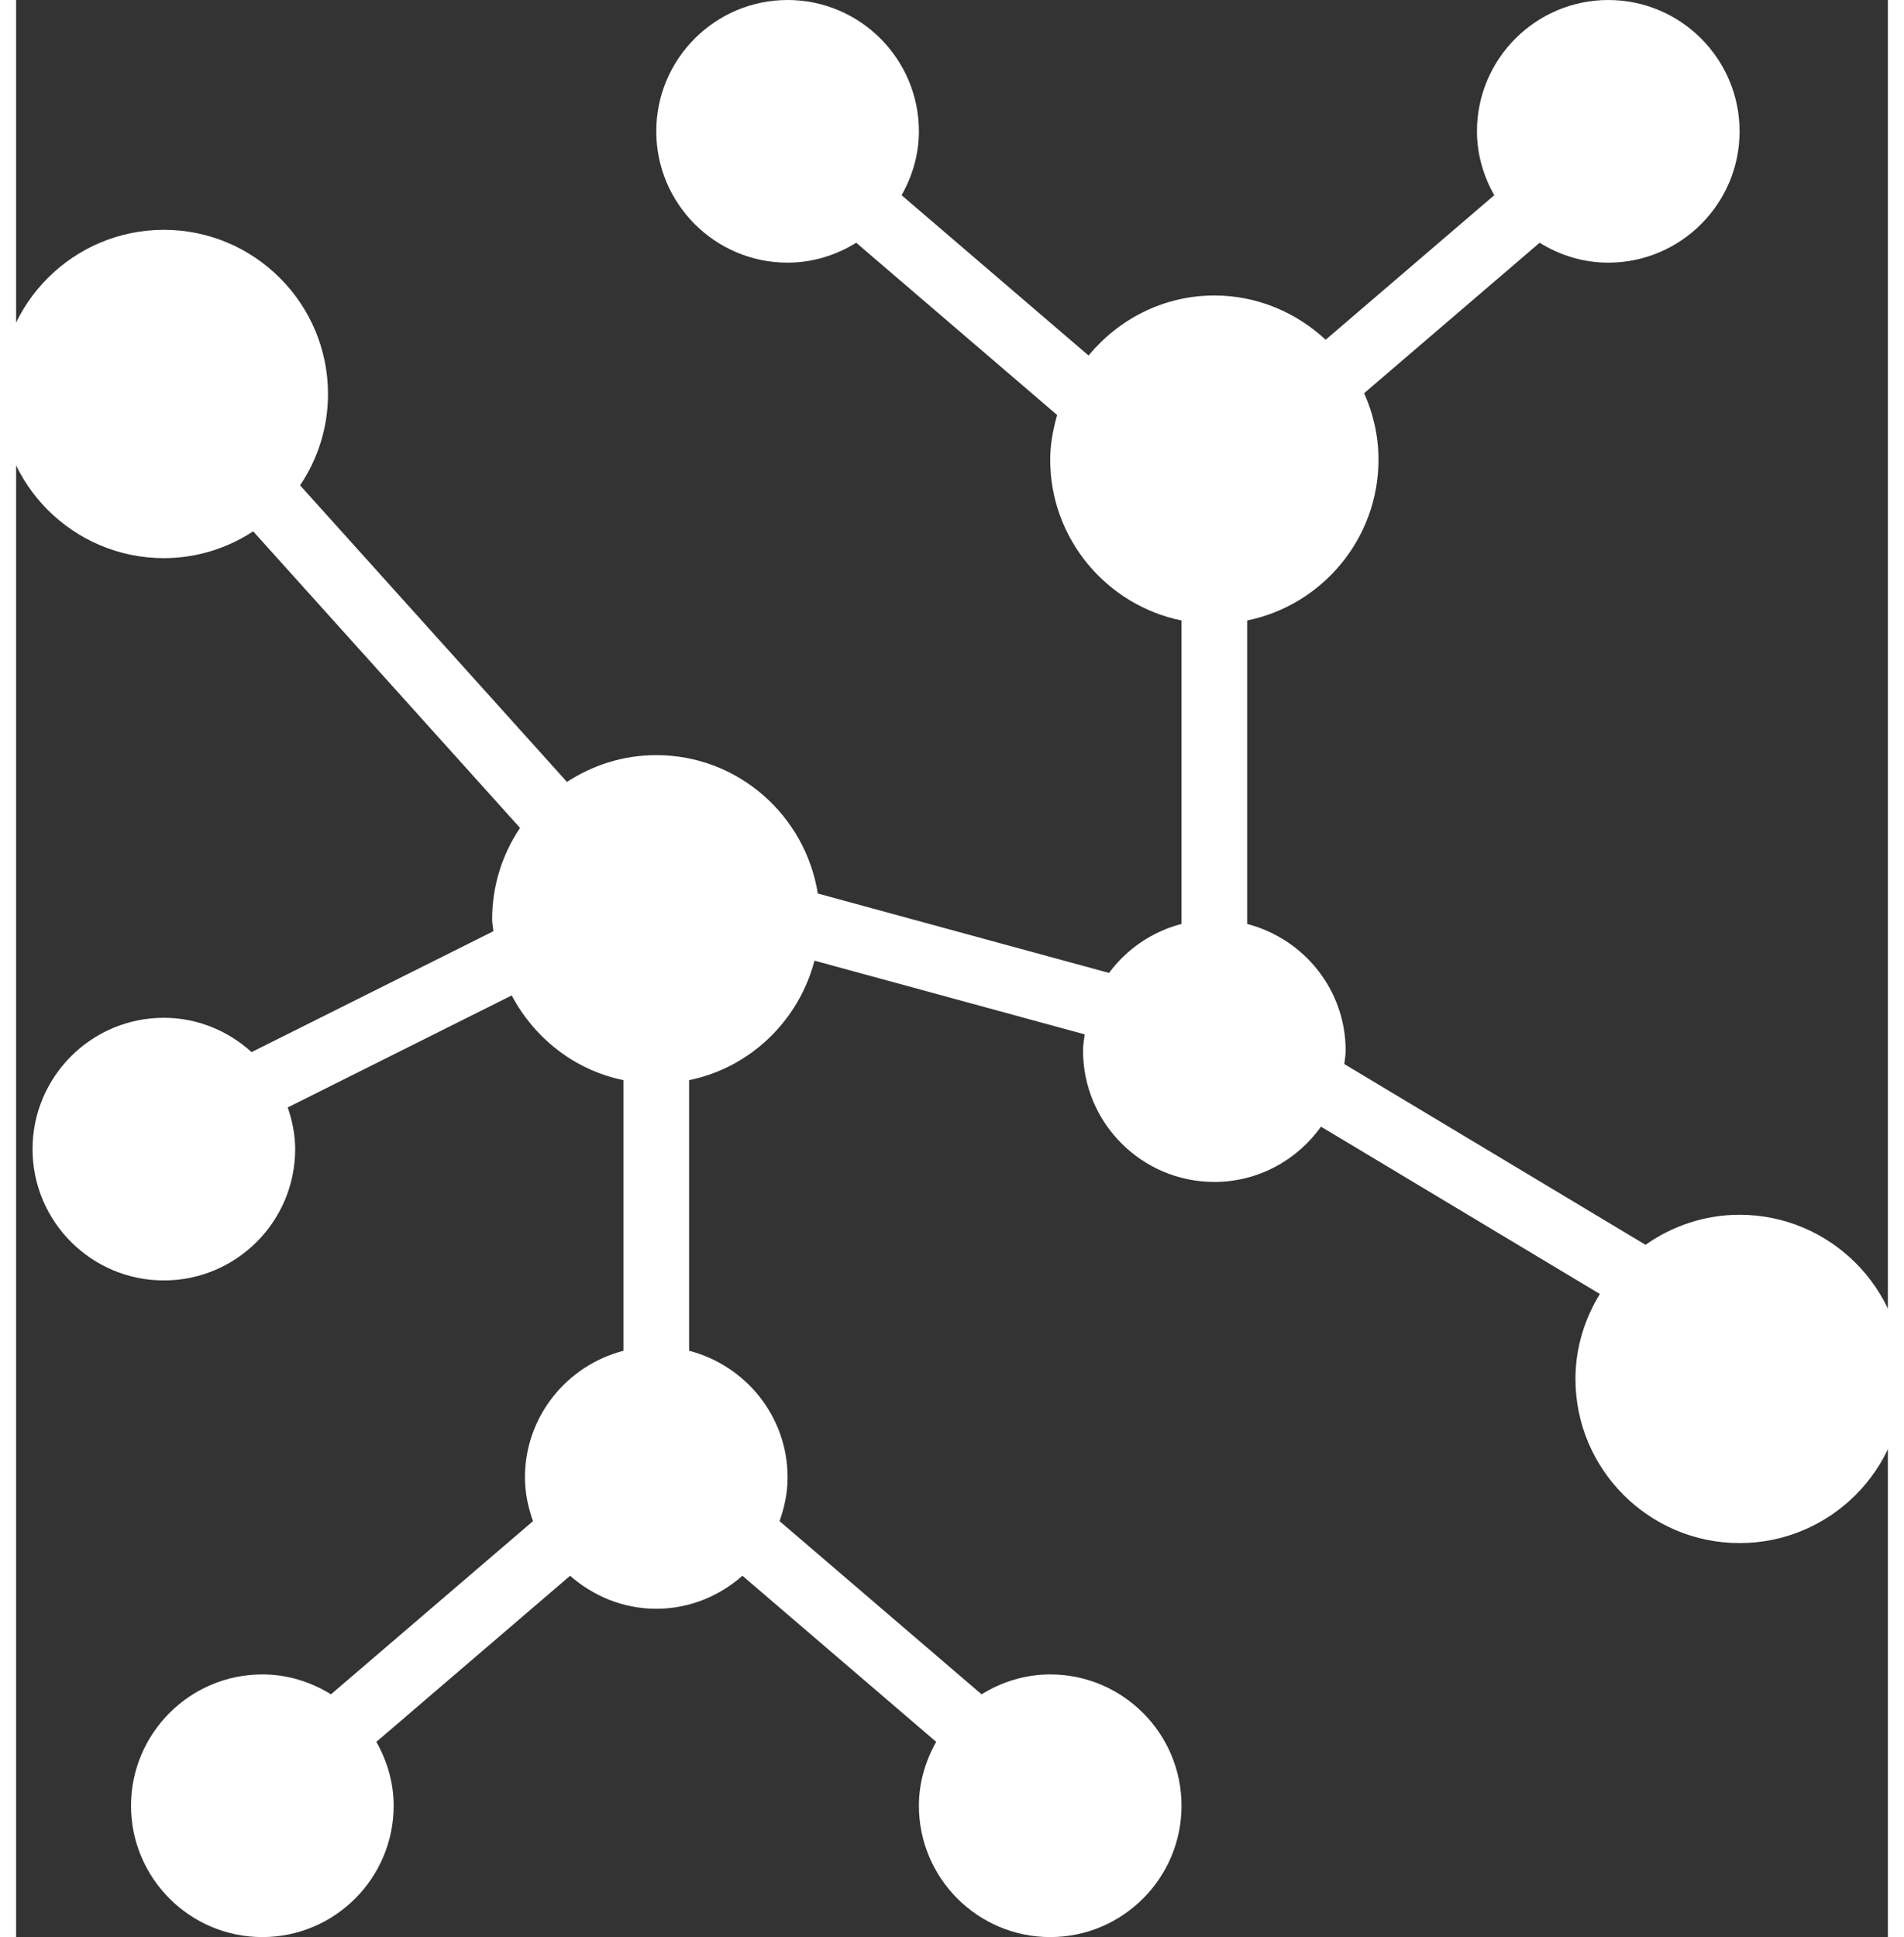
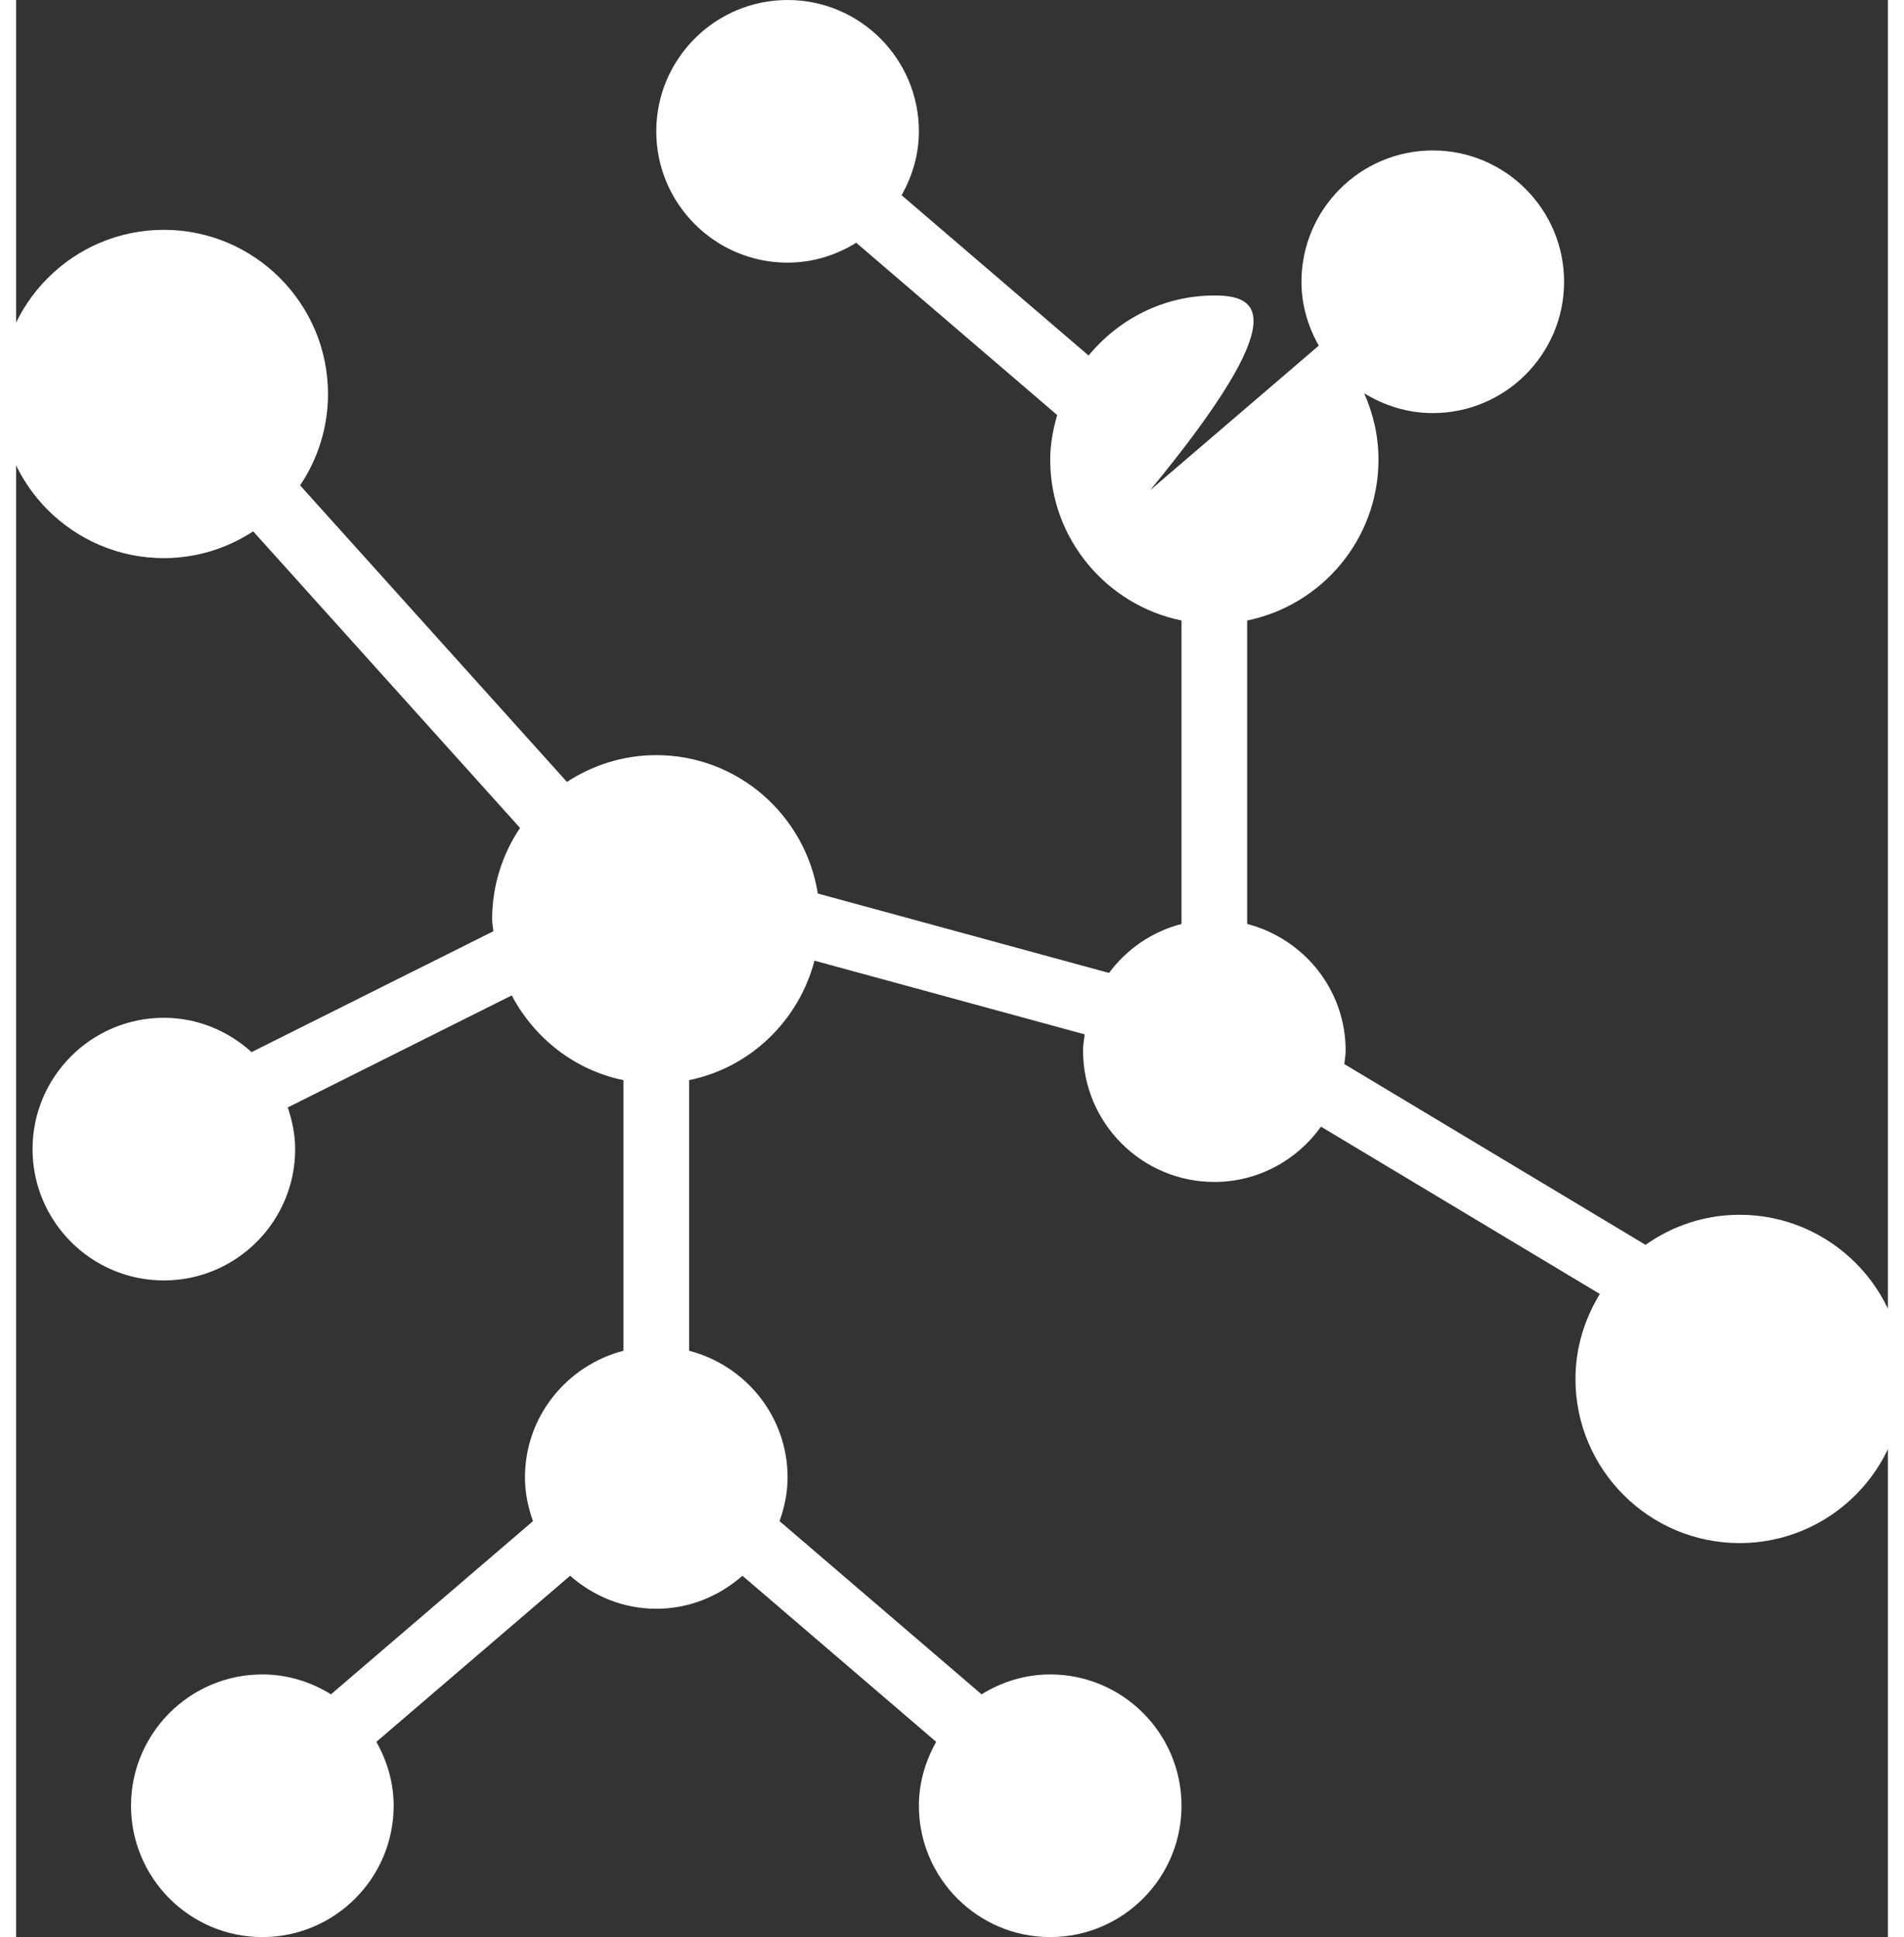
<svg xmlns="http://www.w3.org/2000/svg" xmlns:ns1="http://sodipodi.sourceforge.net/DTD/sodipodi-0.dtd" xmlns:ns2="http://www.inkscape.org/namespaces/inkscape" height="300" width="294.915" fill="#ffffff" viewBox="0 0 57.017 59" version="1.1" x="0px" y="0px" id="svg14" ns1:docname="nodes.svg" ns2:version="1.1 (c4e8f9ed74, 2021-05-24)">
  <rect x="0" y="0" width="57.017" height="59" fill="#333333" stroke="none" />
  <defs id="defs18" />
  <ns1:namedview id="namedview16" pagecolor="#ffffff" bordercolor="#666666" borderopacity="1.0" ns2:pageshadow="2" ns2:pageopacity="0.0" ns2:pagecheckerboard="0" showgrid="false" ns2:zoom="2.1966667" ns2:cx="147.26859" ns2:cy="150" ns2:window-width="1600" ns2:window-height="837" ns2:window-x="0" ns2:window-y="33" ns2:window-maximized="1" ns2:current-layer="svg14" />
  <title id="title2">106 -Web Nodes- (seo, marketing, web, business, internet)</title>
  <desc id="desc4">Created with Sketch.</desc>
  <g stroke="none" stroke-width="1" fill="none" fill-rule="evenodd" id="g12" transform="translate(-0.5,0.005)">
    <g transform="translate(-722,-1582)" fill="#ffffff" id="g10">
      <g transform="translate(722,1581)" id="g8">
-         <path d="m 53,37.995 c -1.067,0 -2.052,0.342 -2.865,0.915 l -9.176,-5.506 c 0.014,-0.136 0.041,-0.269 0.041,-0.409 0,-1.859 -1.279,-3.411 -3,-3.858 v -9.243 c 2.279,-0.465 4,-2.485 4,-4.899 0,-0.721 -0.16,-1.404 -0.437,-2.024 l 5.346,-4.582 c 0.61,0.377 1.322,0.606 2.091,0.606 2.206,0 4,-1.794 4,-4 0,-2.206 -1.794,-4 -4,-4 -2.206,0 -4,1.794 -4,4 0,0.71 0.201,1.368 0.527,1.946 l -5.136,4.402 C 39.498,10.514 38.312,9.995 37,9.995 c -1.547,0 -2.914,0.721 -3.832,1.828 L 27.473,6.941 C 27.799,6.363 28,5.705 28,4.995 c 0,-2.206 -1.794,-4 -4,-4 -2.206,0 -4,1.794 -4,4 0,2.206 1.794,4 4,4 0.769,0 1.481,-0.229 2.091,-0.606 l 6.121,5.247 c -0.124,0.435 -0.212,0.885 -0.212,1.359 0,2.414 1.721,4.434 4,4.899 v 9.243 c -0.898,0.233 -1.671,0.766 -2.208,1.492 l -8.871,-2.419 c -0.381,-2.383 -2.433,-4.215 -4.921,-4.215 -1.004,0 -1.936,0.304 -2.721,0.816 L 9.15,15.778 c 0.536,-0.796 0.85,-1.753 0.85,-2.783 0,-2.757 -2.243,-5 -5,-5 -2.757,0 -5,2.243 -5,5 0,2.757 2.243,5 5,5 1.004,0 1.936,-0.304 2.721,-0.816 l 8.129,9.033 c -0.536,0.796 -0.85,1.753 -0.85,2.783 0,0.125 0.028,0.241 0.037,0.364 l -7.364,3.681 C 6.963,32.398 6.031,31.995 5,31.995 c -2.206,0 -4,1.794 -4,4 0,2.206 1.794,4 4,4 2.206,0 4,-1.794 4,-4 0,-0.446 -0.09,-0.868 -0.226,-1.269 l 6.823,-3.412 c 0.69,1.303 1.918,2.277 3.403,2.58 v 8.243 c -1.721,0.447 -3,1.999 -3,3.858 0,0.469 0.096,0.913 0.245,1.331 l -6.154,5.275 C 9.481,52.224 8.769,51.995 8,51.995 c -2.206,0 -4,1.794 -4,4 0,2.206 1.794,4 4,4 2.206,0 4,-1.794 4,-4 0,-0.71 -0.201,-1.368 -0.527,-1.946 l 5.902,-5.059 c 0.705,0.618 1.616,1.005 2.625,1.005 1.009,0 1.92,-0.387 2.625,-1.005 l 5.902,5.059 c -0.326,0.578 -0.527,1.236 -0.527,1.946 0,2.206 1.794,4 4,4 2.206,0 4,-1.794 4,-4 0,-2.206 -1.794,-4 -4,-4 -0.769,0 -1.481,0.229 -2.091,0.606 l -6.154,-5.275 c 0.149,-0.418 0.245,-0.862 0.245,-1.331 0,-1.859 -1.279,-3.411 -3,-3.858 v -8.243 c 1.866,-0.38 3.34,-1.811 3.819,-3.639 l 8.231,2.245 c -0.02,0.164 -0.05,0.325 -0.05,0.495 0,2.206 1.794,4 4,4 1.341,0 2.523,-0.668 3.249,-1.684 l 8.494,5.096 c -0.462,0.758 -0.743,1.638 -0.743,2.588 0,2.757 2.243,5 5,5 2.757,0 5,-2.243 5,-5 0,-2.757 -2.243,-5 -5,-5" id="path6" />
+         <path d="m 53,37.995 c -1.067,0 -2.052,0.342 -2.865,0.915 l -9.176,-5.506 c 0.014,-0.136 0.041,-0.269 0.041,-0.409 0,-1.859 -1.279,-3.411 -3,-3.858 v -9.243 c 2.279,-0.465 4,-2.485 4,-4.899 0,-0.721 -0.16,-1.404 -0.437,-2.024 c 0.61,0.377 1.322,0.606 2.091,0.606 2.206,0 4,-1.794 4,-4 0,-2.206 -1.794,-4 -4,-4 -2.206,0 -4,1.794 -4,4 0,0.71 0.201,1.368 0.527,1.946 l -5.136,4.402 C 39.498,10.514 38.312,9.995 37,9.995 c -1.547,0 -2.914,0.721 -3.832,1.828 L 27.473,6.941 C 27.799,6.363 28,5.705 28,4.995 c 0,-2.206 -1.794,-4 -4,-4 -2.206,0 -4,1.794 -4,4 0,2.206 1.794,4 4,4 0.769,0 1.481,-0.229 2.091,-0.606 l 6.121,5.247 c -0.124,0.435 -0.212,0.885 -0.212,1.359 0,2.414 1.721,4.434 4,4.899 v 9.243 c -0.898,0.233 -1.671,0.766 -2.208,1.492 l -8.871,-2.419 c -0.381,-2.383 -2.433,-4.215 -4.921,-4.215 -1.004,0 -1.936,0.304 -2.721,0.816 L 9.15,15.778 c 0.536,-0.796 0.85,-1.753 0.85,-2.783 0,-2.757 -2.243,-5 -5,-5 -2.757,0 -5,2.243 -5,5 0,2.757 2.243,5 5,5 1.004,0 1.936,-0.304 2.721,-0.816 l 8.129,9.033 c -0.536,0.796 -0.85,1.753 -0.85,2.783 0,0.125 0.028,0.241 0.037,0.364 l -7.364,3.681 C 6.963,32.398 6.031,31.995 5,31.995 c -2.206,0 -4,1.794 -4,4 0,2.206 1.794,4 4,4 2.206,0 4,-1.794 4,-4 0,-0.446 -0.09,-0.868 -0.226,-1.269 l 6.823,-3.412 c 0.69,1.303 1.918,2.277 3.403,2.58 v 8.243 c -1.721,0.447 -3,1.999 -3,3.858 0,0.469 0.096,0.913 0.245,1.331 l -6.154,5.275 C 9.481,52.224 8.769,51.995 8,51.995 c -2.206,0 -4,1.794 -4,4 0,2.206 1.794,4 4,4 2.206,0 4,-1.794 4,-4 0,-0.71 -0.201,-1.368 -0.527,-1.946 l 5.902,-5.059 c 0.705,0.618 1.616,1.005 2.625,1.005 1.009,0 1.92,-0.387 2.625,-1.005 l 5.902,5.059 c -0.326,0.578 -0.527,1.236 -0.527,1.946 0,2.206 1.794,4 4,4 2.206,0 4,-1.794 4,-4 0,-2.206 -1.794,-4 -4,-4 -0.769,0 -1.481,0.229 -2.091,0.606 l -6.154,-5.275 c 0.149,-0.418 0.245,-0.862 0.245,-1.331 0,-1.859 -1.279,-3.411 -3,-3.858 v -8.243 c 1.866,-0.38 3.34,-1.811 3.819,-3.639 l 8.231,2.245 c -0.02,0.164 -0.05,0.325 -0.05,0.495 0,2.206 1.794,4 4,4 1.341,0 2.523,-0.668 3.249,-1.684 l 8.494,5.096 c -0.462,0.758 -0.743,1.638 -0.743,2.588 0,2.757 2.243,5 5,5 2.757,0 5,-2.243 5,-5 0,-2.757 -2.243,-5 -5,-5" id="path6" />
      </g>
    </g>
  </g>
</svg>